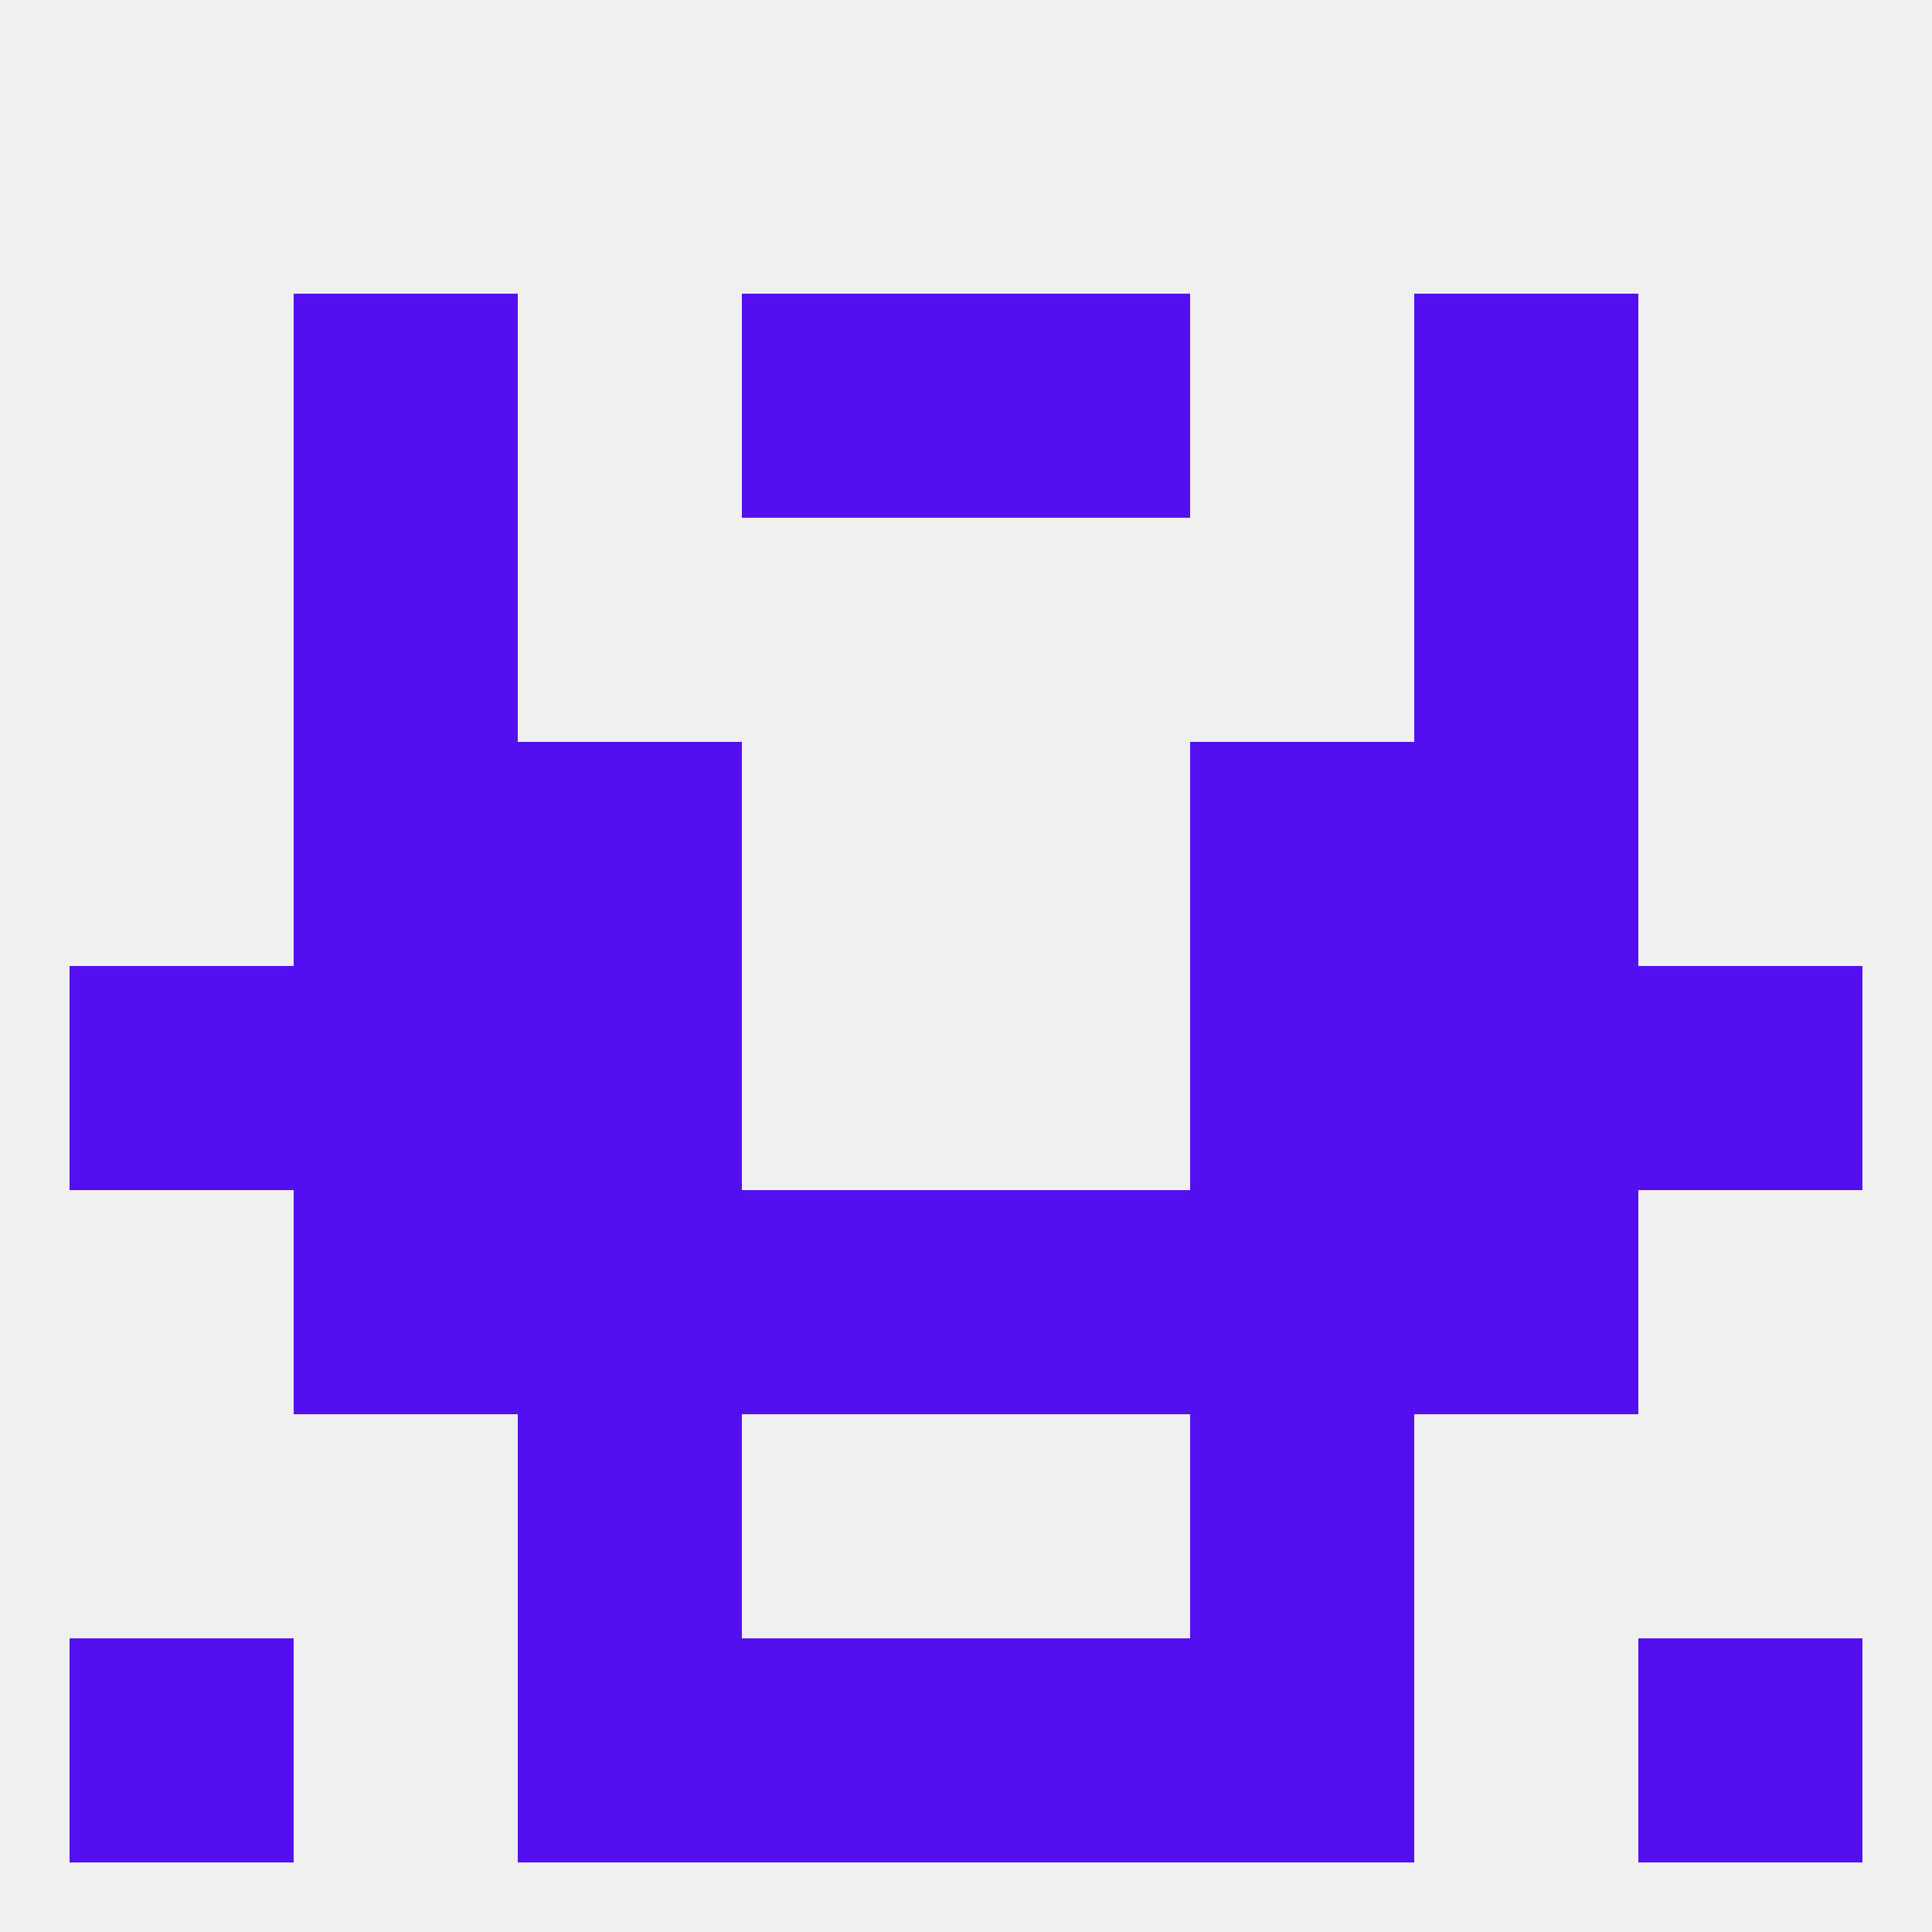
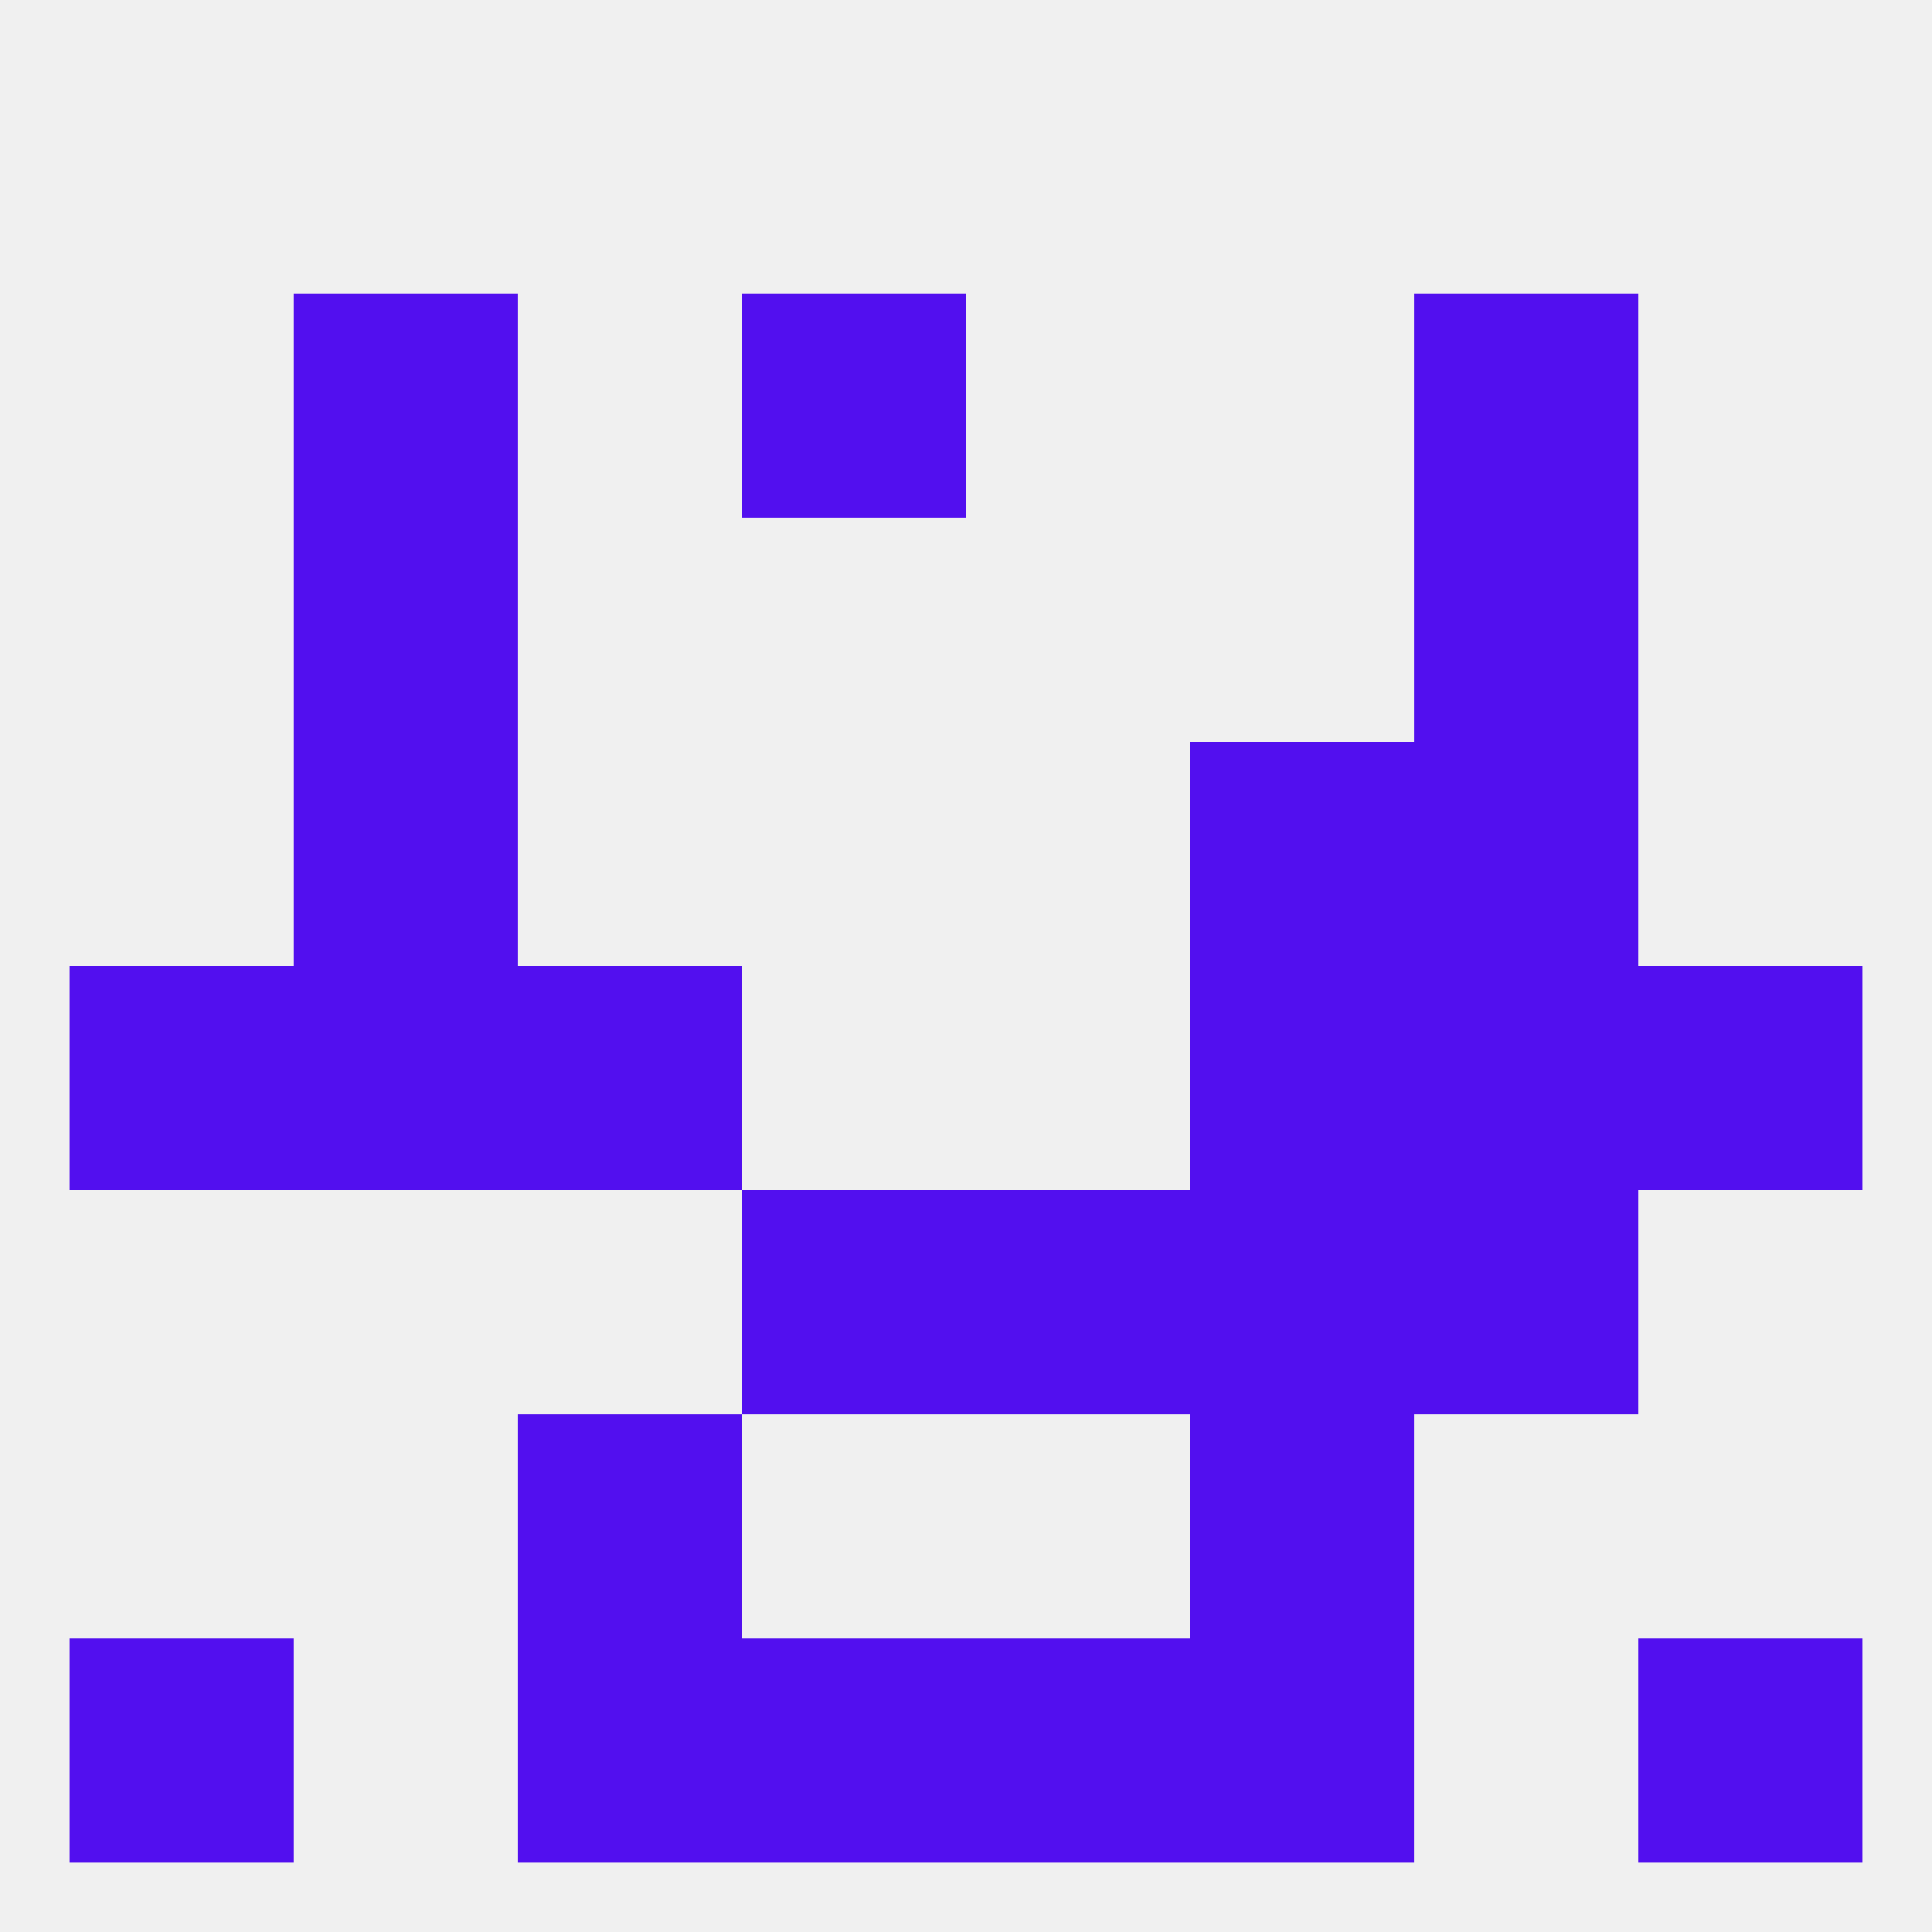
<svg xmlns="http://www.w3.org/2000/svg" version="1.1" baseprofile="full" width="250" height="250" viewBox="0 0 250 250">
  <rect width="100%" height="100%" fill="rgba(240,240,240,255)" />
  <rect x="154" y="125" width="29" height="29" fill="rgba(82,15,239,255)" />
  <rect x="38" y="125" width="29" height="29" fill="rgba(82,15,239,255)" />
  <rect x="183" y="125" width="29" height="29" fill="rgba(82,15,239,255)" />
  <rect x="9" y="125" width="29" height="29" fill="rgba(82,15,239,255)" />
  <rect x="212" y="125" width="29" height="29" fill="rgba(82,15,239,255)" />
  <rect x="67" y="125" width="29" height="29" fill="rgba(82,15,239,255)" />
-   <rect x="38" y="154" width="29" height="29" fill="rgba(82,15,239,255)" />
  <rect x="183" y="154" width="29" height="29" fill="rgba(82,15,239,255)" />
  <rect x="96" y="154" width="29" height="29" fill="rgba(82,15,239,255)" />
  <rect x="125" y="154" width="29" height="29" fill="rgba(82,15,239,255)" />
-   <rect x="67" y="154" width="29" height="29" fill="rgba(82,15,239,255)" />
  <rect x="154" y="154" width="29" height="29" fill="rgba(82,15,239,255)" />
  <rect x="67" y="183" width="29" height="29" fill="rgba(82,15,239,255)" />
  <rect x="154" y="183" width="29" height="29" fill="rgba(82,15,239,255)" />
  <rect x="38" y="96" width="29" height="29" fill="rgba(82,15,239,255)" />
  <rect x="183" y="96" width="29" height="29" fill="rgba(82,15,239,255)" />
-   <rect x="67" y="96" width="29" height="29" fill="rgba(82,15,239,255)" />
  <rect x="154" y="96" width="29" height="29" fill="rgba(82,15,239,255)" />
  <rect x="38" y="67" width="29" height="29" fill="rgba(82,15,239,255)" />
  <rect x="183" y="67" width="29" height="29" fill="rgba(82,15,239,255)" />
  <rect x="38" y="38" width="29" height="29" fill="rgba(82,15,239,255)" />
  <rect x="183" y="38" width="29" height="29" fill="rgba(82,15,239,255)" />
  <rect x="96" y="38" width="29" height="29" fill="rgba(82,15,239,255)" />
-   <rect x="125" y="38" width="29" height="29" fill="rgba(82,15,239,255)" />
  <rect x="212" y="212" width="29" height="29" fill="rgba(82,15,239,255)" />
  <rect x="96" y="212" width="29" height="29" fill="rgba(82,15,239,255)" />
  <rect x="125" y="212" width="29" height="29" fill="rgba(82,15,239,255)" />
  <rect x="67" y="212" width="29" height="29" fill="rgba(82,15,239,255)" />
  <rect x="154" y="212" width="29" height="29" fill="rgba(82,15,239,255)" />
  <rect x="9" y="212" width="29" height="29" fill="rgba(82,15,239,255)" />
</svg>